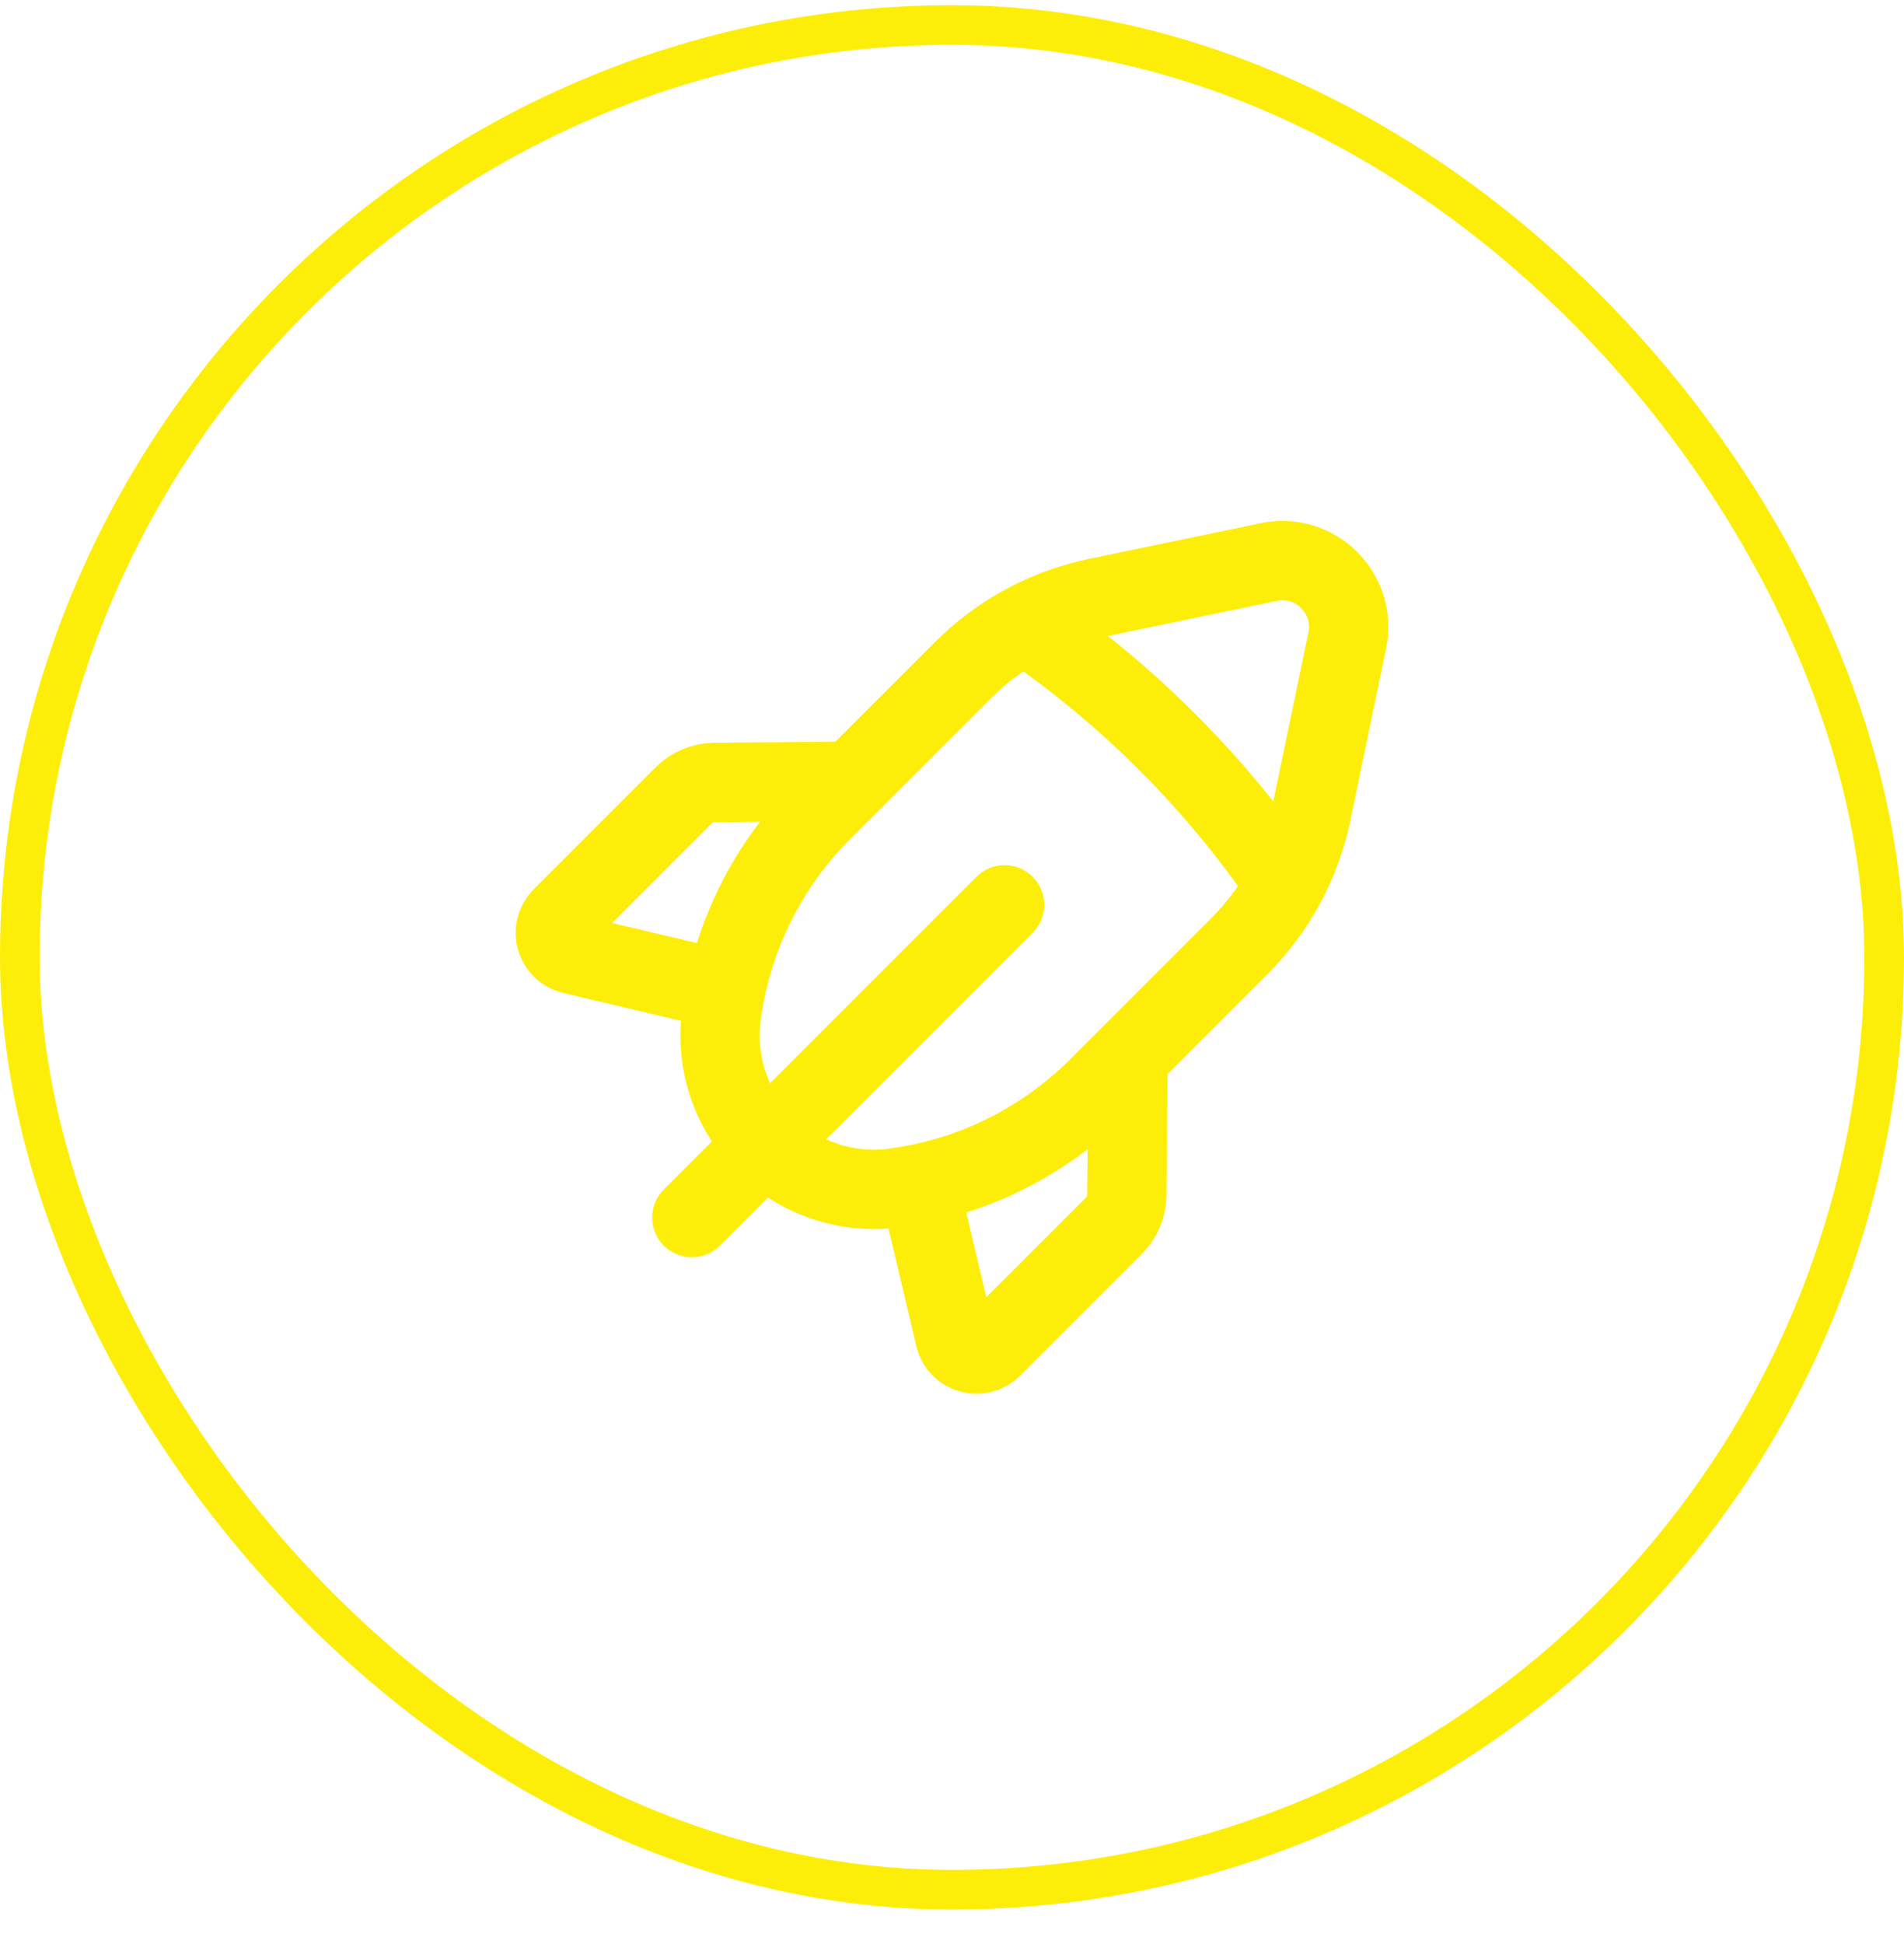
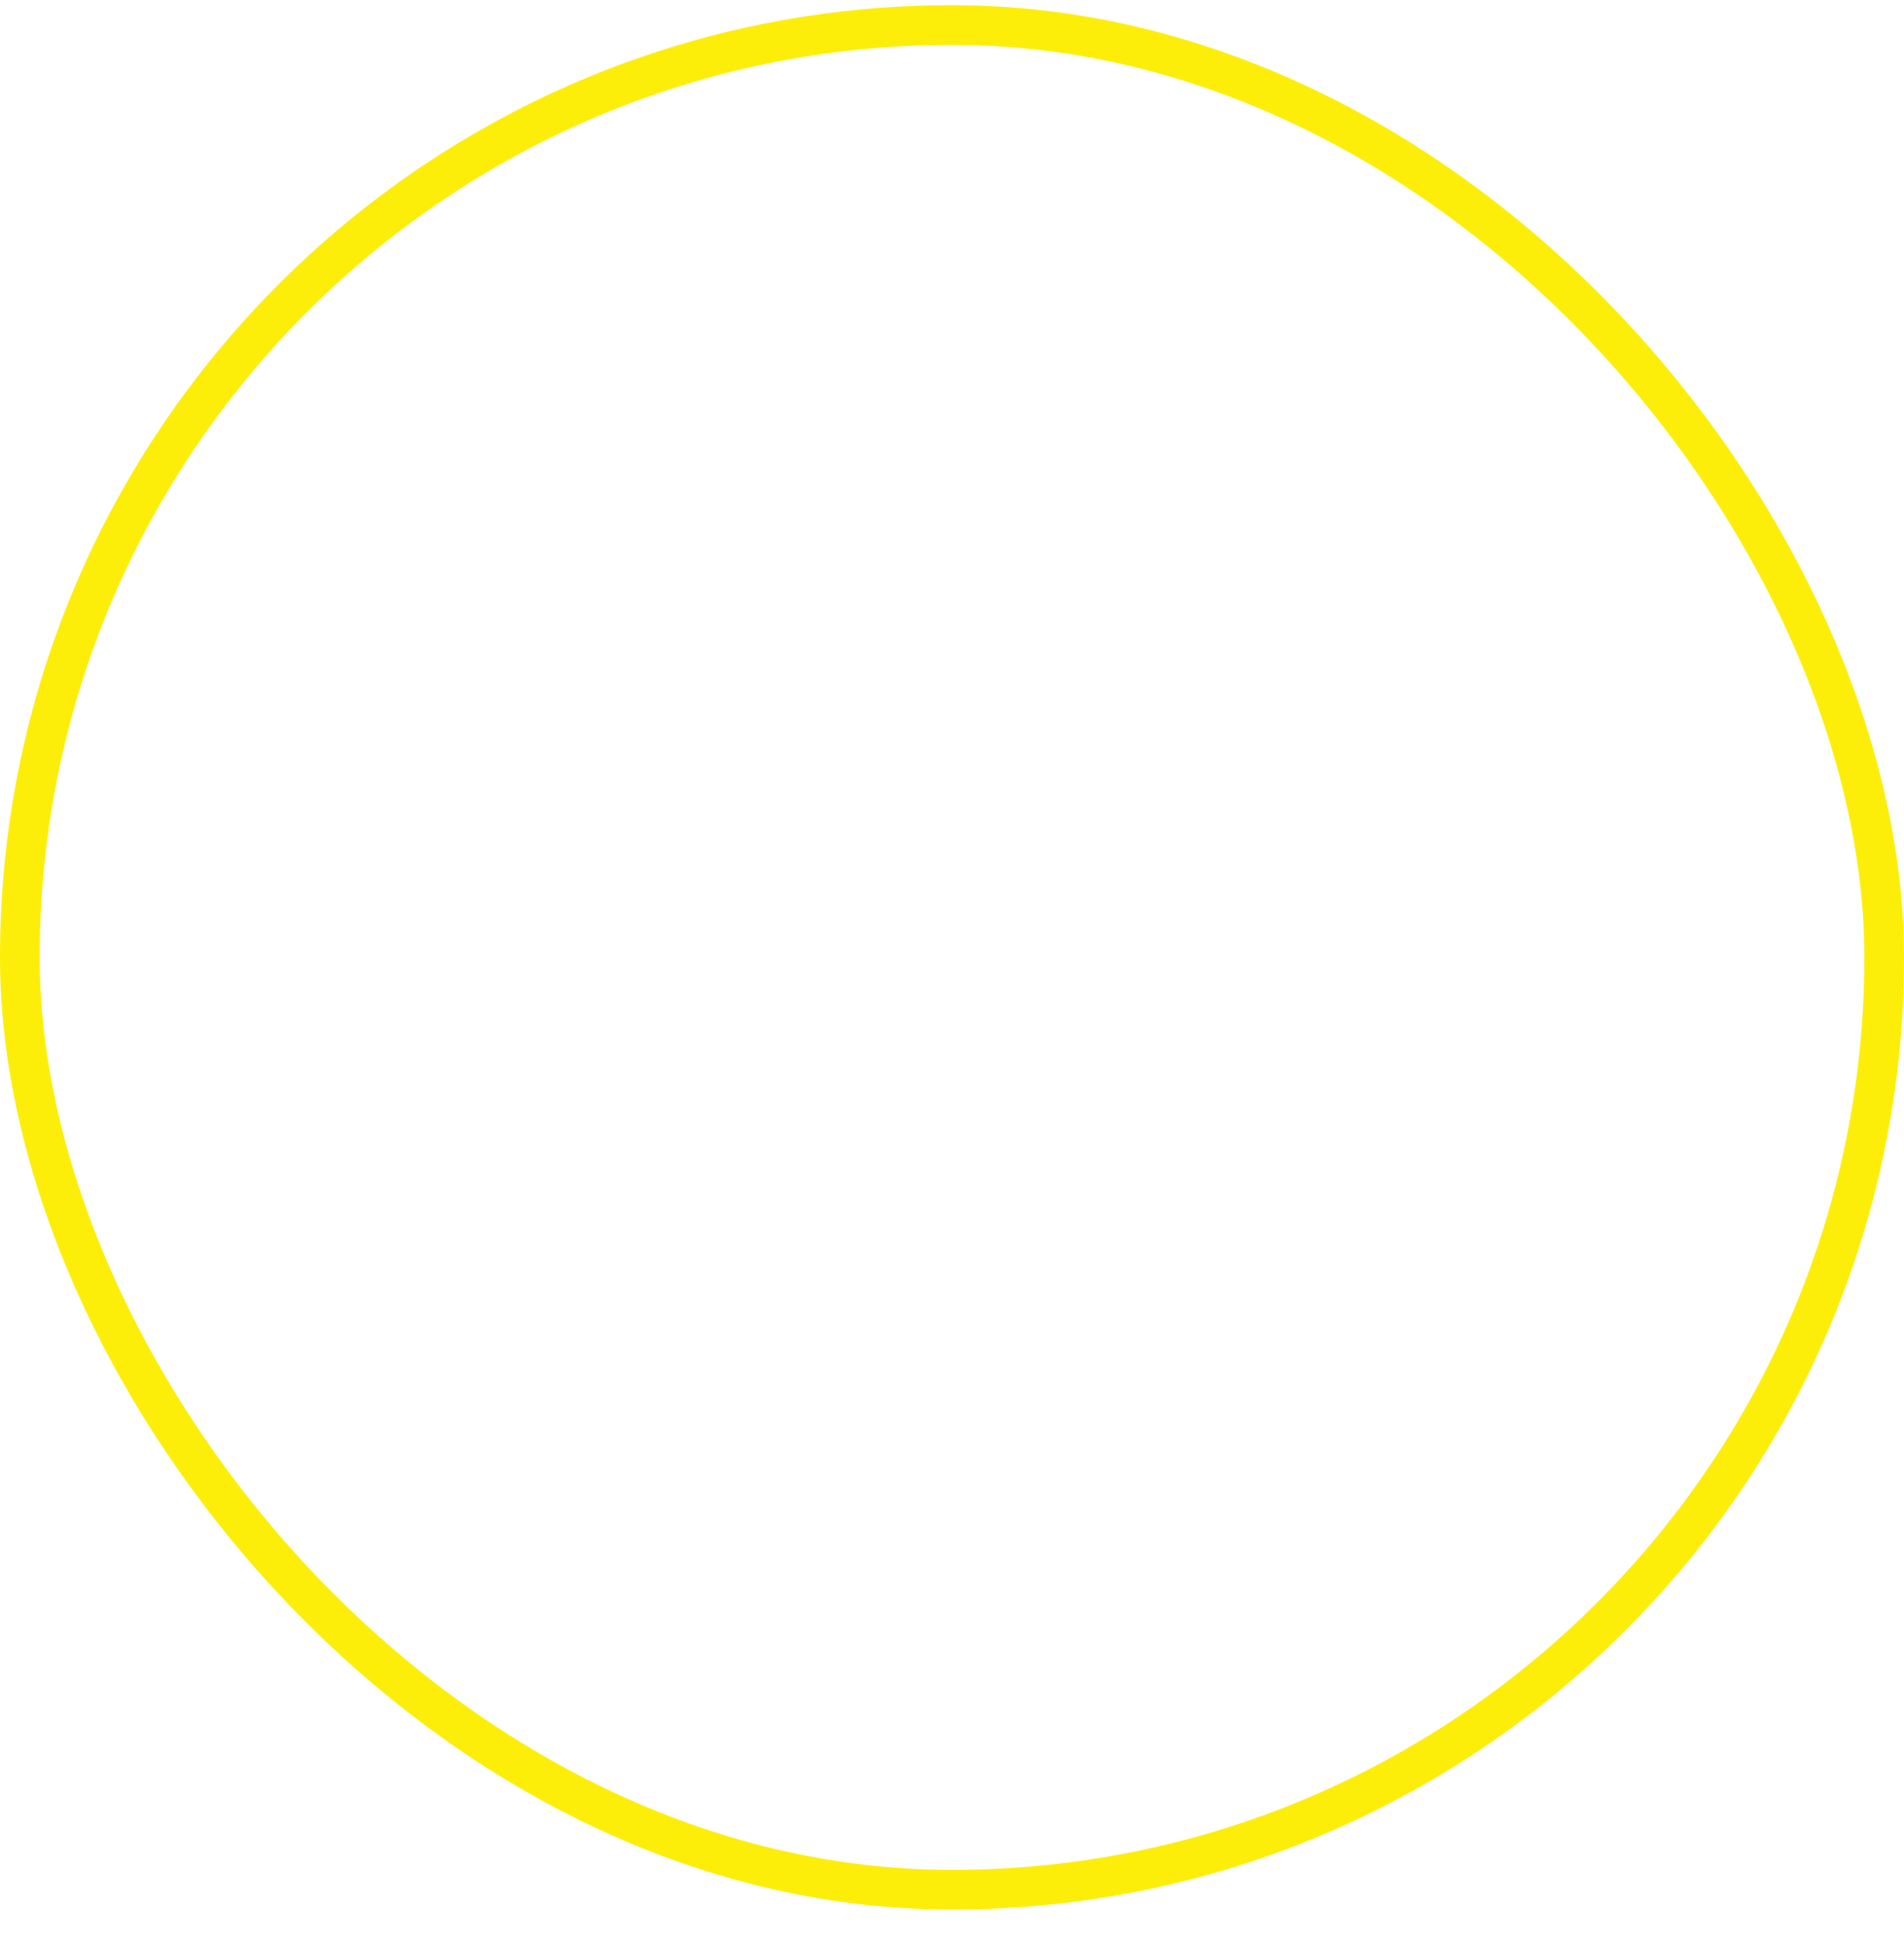
<svg xmlns="http://www.w3.org/2000/svg" width="48" height="49" viewBox="0 0 48 49" fill="none">
  <rect x="0.5" y="0.63" width="47" height="47" rx="23.5" stroke="#FDEE0A" />
-   <path d="M25.325 22.805L17.441 30.689M18.291 24.967L14.43 24.055C14.005 23.955 13.855 23.427 14.163 23.119L17.234 20.047C17.441 19.841 17.721 19.723 18.014 19.721L21.476 19.691M25.838 15.728C28.415 17.486 30.644 19.715 32.402 22.292M23.161 29.838L24.074 33.7C24.174 34.125 24.701 34.275 25.01 33.967L28.081 30.896C28.288 30.689 28.406 30.409 28.408 30.116L28.438 26.654M33.063 20.48L33.964 16.144C34.209 14.964 33.166 13.921 31.986 14.166L27.65 15.067C26.373 15.332 25.202 15.965 24.281 16.887L20.724 20.443C19.366 21.8 18.483 23.56 18.204 25.459L18.192 25.541C18.016 26.753 18.422 27.976 19.287 28.843C20.153 29.708 21.377 30.114 22.589 29.937L22.671 29.924C24.57 29.647 26.329 28.762 27.687 27.405L31.243 23.849C32.165 22.928 32.797 21.757 33.063 20.48Z" stroke="#FDEE0A" stroke-width="2" stroke-linecap="round" stroke-linejoin="round" />
</svg>